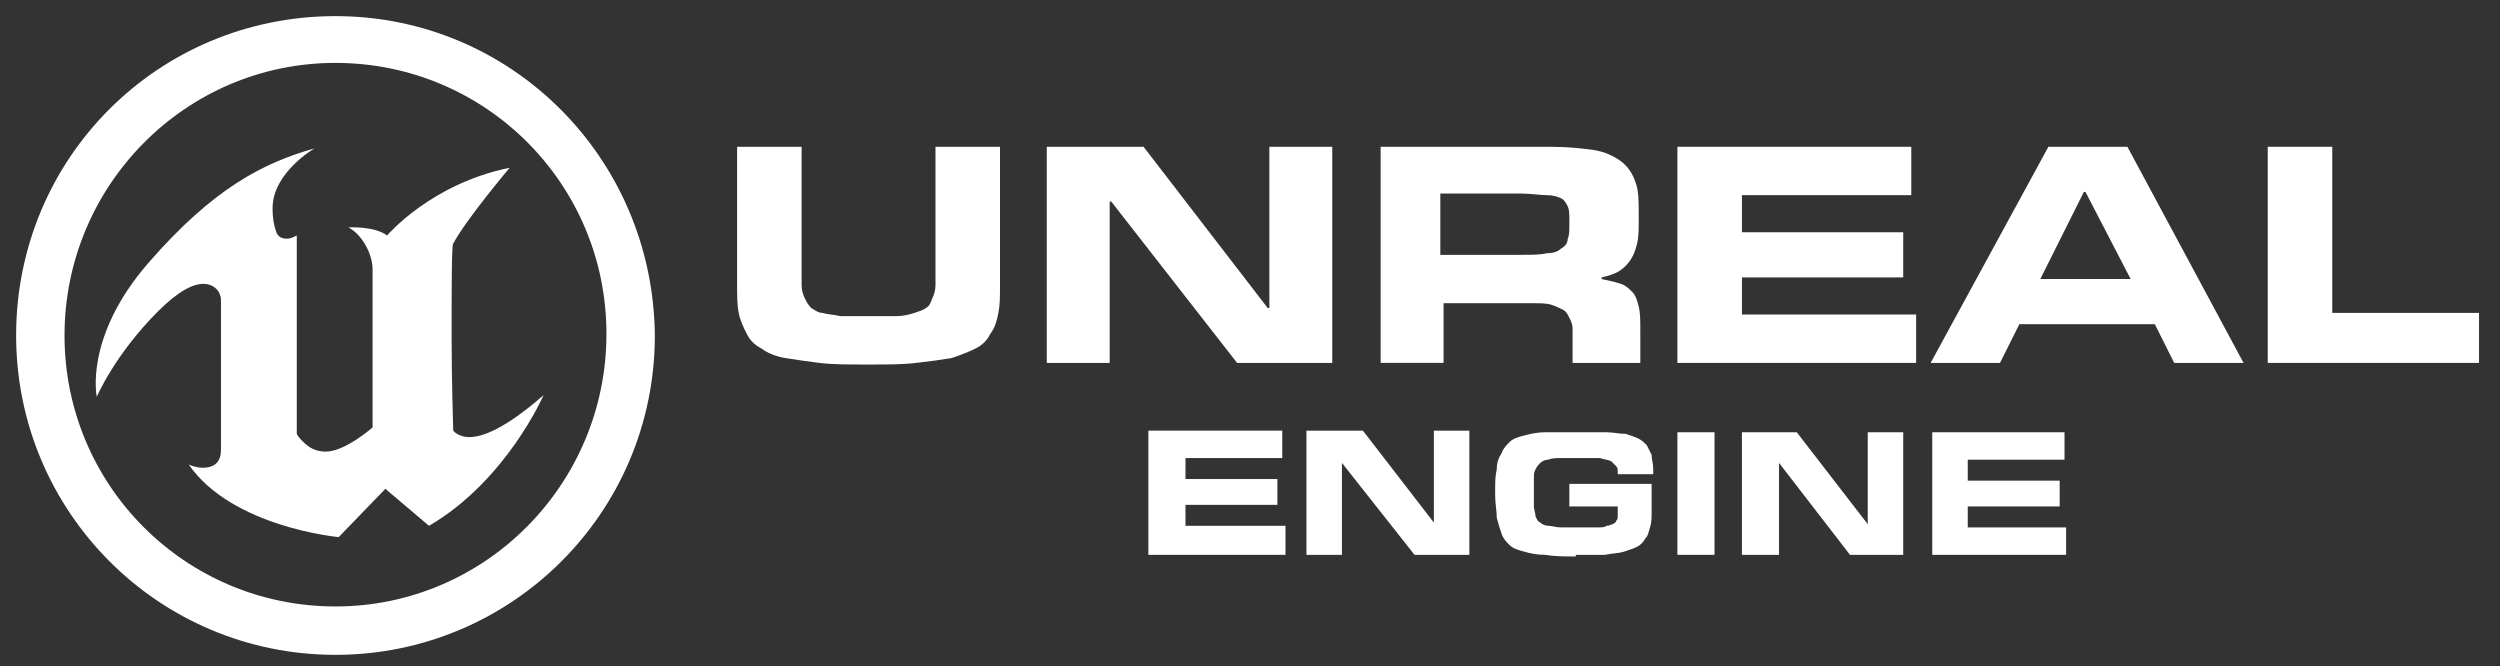
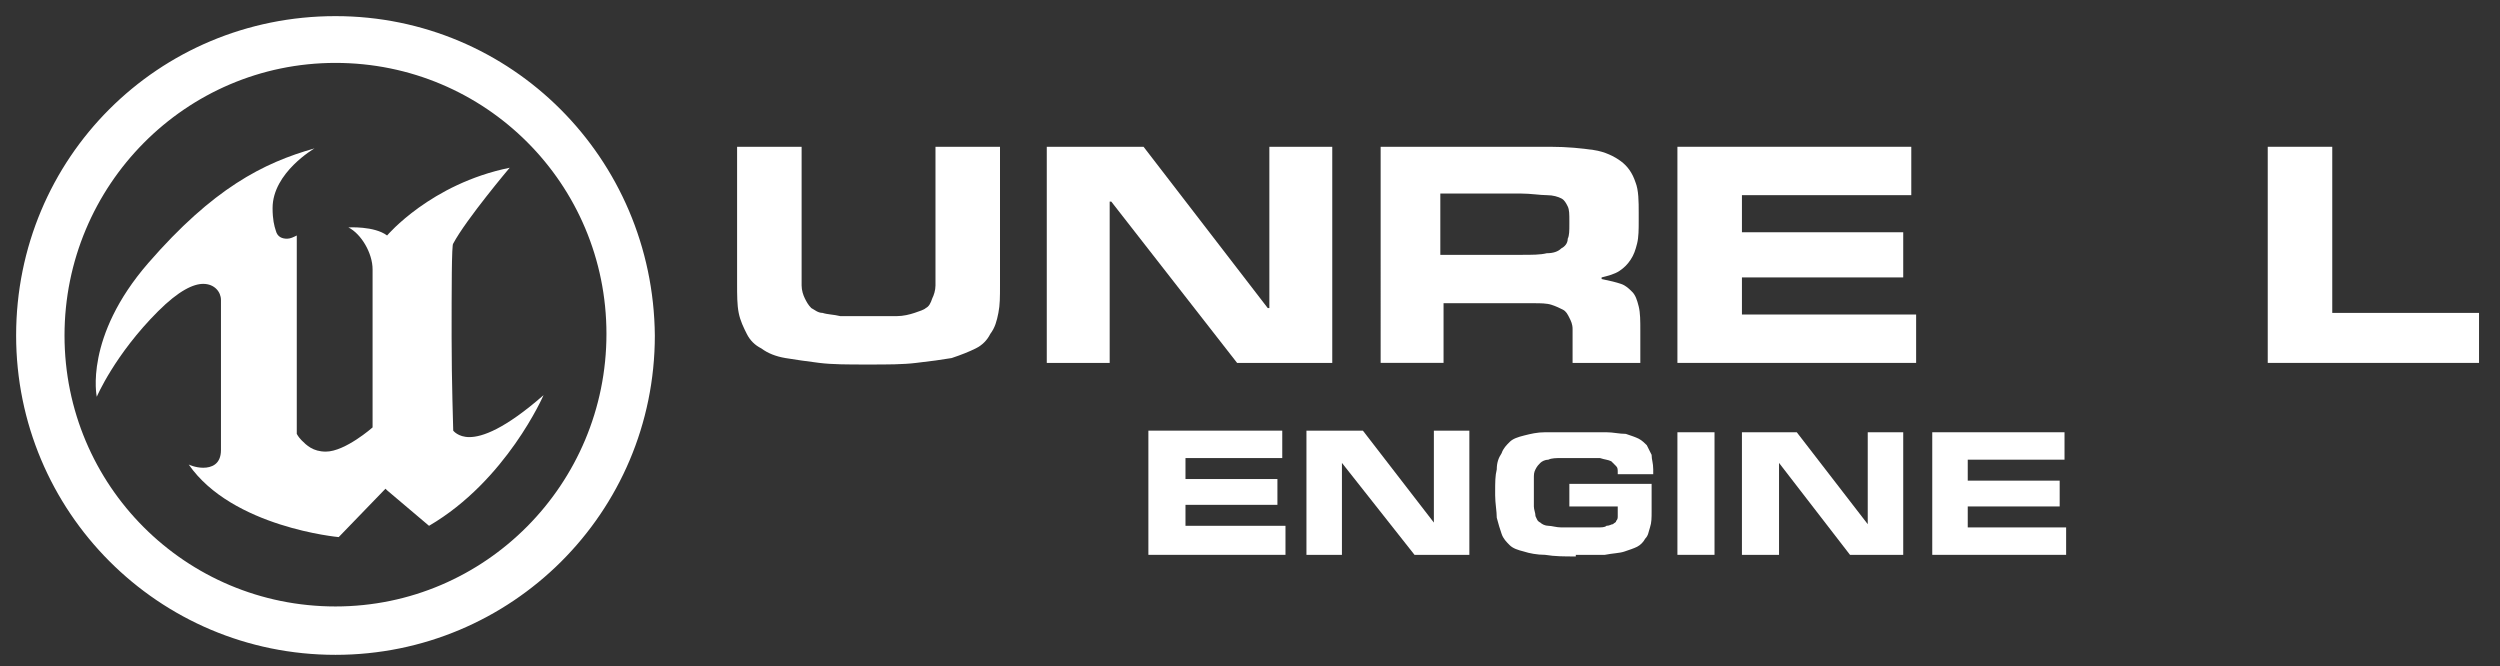
<svg xmlns="http://www.w3.org/2000/svg" version="1.1" id="Layer_1" x="0px" y="0px" viewBox="0 0 155 41.3" enable-background="new 0 0 155 41.3" xml:space="preserve">
  <rect x="0" y="0" width="155" height="41.3" fill="#333333" stroke="none" />
  <g>
    <g>
      <g>
        <path fill="#ffffff" d="M53.7,22.6c-1.1,0-2.1,0-2.9-0.1c-0.8-0.1-1.5-0.2-2.1-0.3c-0.6-0.1-1.1-0.3-1.5-0.6c-0.4-0.2-0.7-0.5-0.9-0.9     c-0.2-0.4-0.4-0.8-0.5-1.3c-0.1-0.5-0.1-1.1-0.1-1.8V9.1h4v7.4c0,0.5,0,0.8,0,1.2c0,0.3,0.1,0.6,0.2,0.8c0.1,0.2,0.2,0.4,0.4,0.6     c0.2,0.1,0.4,0.3,0.7,0.3c0.3,0.1,0.7,0.1,1.1,0.2c0.4,0,1,0,1.6,0h0.3c0.6,0,1.2,0,1.6,0c0.4,0,0.8-0.1,1.1-0.2     c0.3-0.1,0.6-0.2,0.7-0.3c0.2-0.1,0.3-0.3,0.4-0.6c0.1-0.2,0.2-0.5,0.2-0.8c0-0.3,0-0.7,0-1.2V9.1h4v8.6c0,0.7,0,1.2-0.1,1.7     c-0.1,0.5-0.2,0.9-0.5,1.3c-0.2,0.4-0.5,0.7-0.9,0.9c-0.4,0.2-0.9,0.4-1.5,0.6c-0.6,0.1-1.3,0.2-2.2,0.3     c-0.8,0.1-1.8,0.1-2.9,0.1H53.7z" />
        <path fill="#ffffff" d="M82.7,22.5h-6l-7.8-10h-0.1v10h-3.9V9.1h6l7.7,10h0.1v-10h3.9V22.5z" />
        <path fill="#ffffff" d="M101.4,22.5h-3.9v-1.1c0-0.4,0-0.7,0-1c0-0.3-0.1-0.5-0.2-0.7c-0.1-0.2-0.2-0.4-0.4-0.5c-0.2-0.1-0.4-0.2-0.7-0.3     c-0.3-0.1-0.7-0.1-1.1-0.1c-0.4,0-1,0-1.6,0h-4v3.7h-3.9V9.1h10.5c1.1,0,2,0.1,2.7,0.2c0.7,0.1,1.3,0.4,1.7,0.7     c0.4,0.3,0.7,0.7,0.9,1.3c0.2,0.5,0.2,1.2,0.2,1.9v0.5c0,0.5,0,1-0.1,1.4c-0.1,0.4-0.2,0.7-0.4,1c-0.2,0.3-0.4,0.5-0.7,0.7     c-0.3,0.2-0.7,0.3-1.1,0.4v0.1c0.5,0.1,0.9,0.2,1.2,0.3c0.3,0.1,0.5,0.3,0.7,0.5c0.2,0.2,0.3,0.5,0.4,0.9     c0.1,0.4,0.1,0.9,0.1,1.5V22.5z M94.3,15.8c0.7,0,1.2,0,1.6-0.1c0.4,0,0.7-0.1,0.9-0.3c0.2-0.1,0.4-0.3,0.4-0.6     c0.1-0.2,0.1-0.5,0.1-0.9v-0.2c0-0.4,0-0.7-0.1-0.9c-0.1-0.2-0.2-0.4-0.4-0.5c-0.2-0.1-0.5-0.2-0.9-0.2c-0.4,0-1-0.1-1.6-0.1h-5     v3.8H94.3z" />
        <path fill="#ffffff" d="M118.7,22.5H104V9.1h14.5v3H108v2.3h10v2.8h-10v2.3h10.8V22.5z" />
-         <path fill="#ffffff" d="M139.1,22.5h-4.3l-1.2-2.4h-8.4l-1.2,2.4h-4.3l7.3-13.4h4.9L139.1,22.5z M132.1,17.3l-2.8-5.4h-0.1l-2.7,5.4H132.1z" />
        <path fill="#ffffff" d="M153.6,22.5h-13V9.1h4v10.3h9.1V22.5z" />
      </g>
      <g>
        <path fill="#ffffff" d="M79.6,34.4h-8.4v-7.7h8.3v1.7h-6v1.3h5.7v1.6h-5.7v1.3h6.2V34.4z" />
      </g>
      <g>
        <path fill="#ffffff" d="M91.1,34.4h-3.4l-4.5-5.7h0v5.7h-2.2v-7.7h3.5l4.4,5.7h0v-5.7h2.2V34.4z" />
      </g>
      <g>
        <path fill="#ffffff" d="M97.7,34.5c-0.7,0-1.3,0-1.9-0.1c-0.5,0-1-0.1-1.3-0.2c-0.4-0.1-0.7-0.2-0.9-0.4c-0.2-0.2-0.4-0.4-0.5-0.7     c-0.1-0.3-0.2-0.6-0.3-1c0-0.4-0.1-0.9-0.1-1.4v-0.2c0-0.6,0-1,0.1-1.4c0-0.4,0.1-0.7,0.3-1c0.1-0.3,0.3-0.5,0.5-0.7     c0.2-0.2,0.5-0.3,0.9-0.4c0.4-0.1,0.8-0.2,1.3-0.2c0.5,0,1.1,0,1.8,0H98c0.6,0,1.1,0,1.6,0c0.4,0,0.8,0.1,1.2,0.1     c0.3,0.1,0.6,0.2,0.8,0.3c0.2,0.1,0.4,0.3,0.5,0.4c0.1,0.2,0.2,0.4,0.3,0.6c0,0.3,0.1,0.5,0.1,0.9v0.3h-2.2v-0.1     c0-0.2,0-0.3-0.1-0.4c-0.1-0.1-0.2-0.2-0.3-0.3c-0.2-0.1-0.4-0.1-0.7-0.2c-0.3,0-0.7,0-1.1,0h-0.2c-0.4,0-0.8,0-1.1,0     c-0.3,0-0.6,0-0.8,0.1c-0.2,0-0.4,0.1-0.5,0.2c-0.1,0.1-0.2,0.2-0.3,0.4c-0.1,0.2-0.1,0.3-0.1,0.6c0,0.2,0,0.5,0,0.8v0.1     c0,0.3,0,0.6,0,0.8c0,0.2,0.1,0.4,0.1,0.6c0.1,0.2,0.1,0.3,0.3,0.4c0.1,0.1,0.3,0.2,0.5,0.2c0.2,0,0.5,0.1,0.8,0.1     c0.3,0,0.7,0,1.1,0h0.2c0.3,0,0.6,0,0.9,0c0.3,0,0.5,0,0.6-0.1c0.2,0,0.3-0.1,0.4-0.1c0.1-0.1,0.2-0.1,0.2-0.2     c0.1-0.1,0.1-0.2,0.1-0.3c0-0.1,0-0.2,0-0.4v-0.2h-3V30h5.1v1.7c0,0.4,0,0.7-0.1,1c-0.1,0.3-0.1,0.5-0.3,0.7     c-0.1,0.2-0.3,0.4-0.5,0.5c-0.2,0.1-0.5,0.2-0.8,0.3c-0.3,0.1-0.7,0.1-1.2,0.2c-0.5,0-1,0-1.6,0H97.7z" />
      </g>
      <g>
        <path fill="#ffffff" d="M106.3,34.4H104v-7.6h2.3V34.4z" />
      </g>
      <g>
        <path fill="#ffffff" d="M118.1,34.4h-3.4l-4.4-5.7h0v5.7H108v-7.6h3.4l4.4,5.7h0v-5.7h2.2V34.4z" />
      </g>
      <g>
        <path fill="#ffffff" d="M128.2,34.4h-8.4v-7.6h8.2v1.7h-6v1.3h5.7v1.6h-5.7v1.3h6.1V34.4z" />
      </g>
    </g>
    <g>
      <path fill="#ffffff" d="M29.1,27.1c-0.7,0-1-0.4-1-0.4c0-0.2-0.1-3-0.1-5.8c0-2.9,0-5.8,0.1-5.8c0.8-1.5,3.5-4.7,3.5-4.7c-4.9,1-7.6,4.2-7.6,4.2    c-0.8-0.6-2.4-0.5-2.4-0.5c0.8,0.4,1.5,1.6,1.5,2.6c0,1,0,9.8,0,9.8s-1.7,1.5-2.9,1.5c-0.8,0-1.2-0.4-1.5-0.7    c-0.2-0.2-0.3-0.4-0.3-0.4V14.6c-0.2,0.1-0.4,0.2-0.6,0.2c-0.3,0-0.6-0.1-0.7-0.5c-0.1-0.3-0.2-0.7-0.2-1.4c0-2.2,2.6-3.7,2.6-3.7    c-3.2,0.9-6.3,2.5-10.3,7.1c-4,4.6-3.2,8.3-3.2,8.3s1.1-2.6,3.8-5.3c1.3-1.3,2.2-1.7,2.8-1.7c0.7,0,1.1,0.5,1.1,1    c0,0.9,0,7.6,0,9.3c0,0.9-0.6,1.1-1.1,1.1c-0.5,0-0.9-0.2-0.9-0.2c2.7,3.9,9.3,4.5,9.3,4.5l2.9-3l0.1,0.1l2.6,2.2    c4.8-2.8,7.1-8.1,7.1-8.1C31.3,26.6,29.9,27.1,29.1,27.1z" />
      <g>
        <path fill="#ffffff" d="M20.8,1C9.8,1,1,9.8,1,20.8c0,10.9,8.8,19.8,19.8,19.8c10.9,0,19.8-8.8,19.8-19.8C40.5,9.8,31.7,1,20.8,1z M20.8,37.6     c-9.3,0-16.8-7.5-16.8-16.8S11.5,3.9,20.8,3.9c9.3,0,16.8,7.5,16.8,16.8S30.1,37.6,20.8,37.6z" />
      </g>
    </g>
  </g>
  <g>
</g>
  <g>
</g>
  <g>
</g>
  <g>
</g>
  <g>
</g>
  <g>
</g>
</svg>